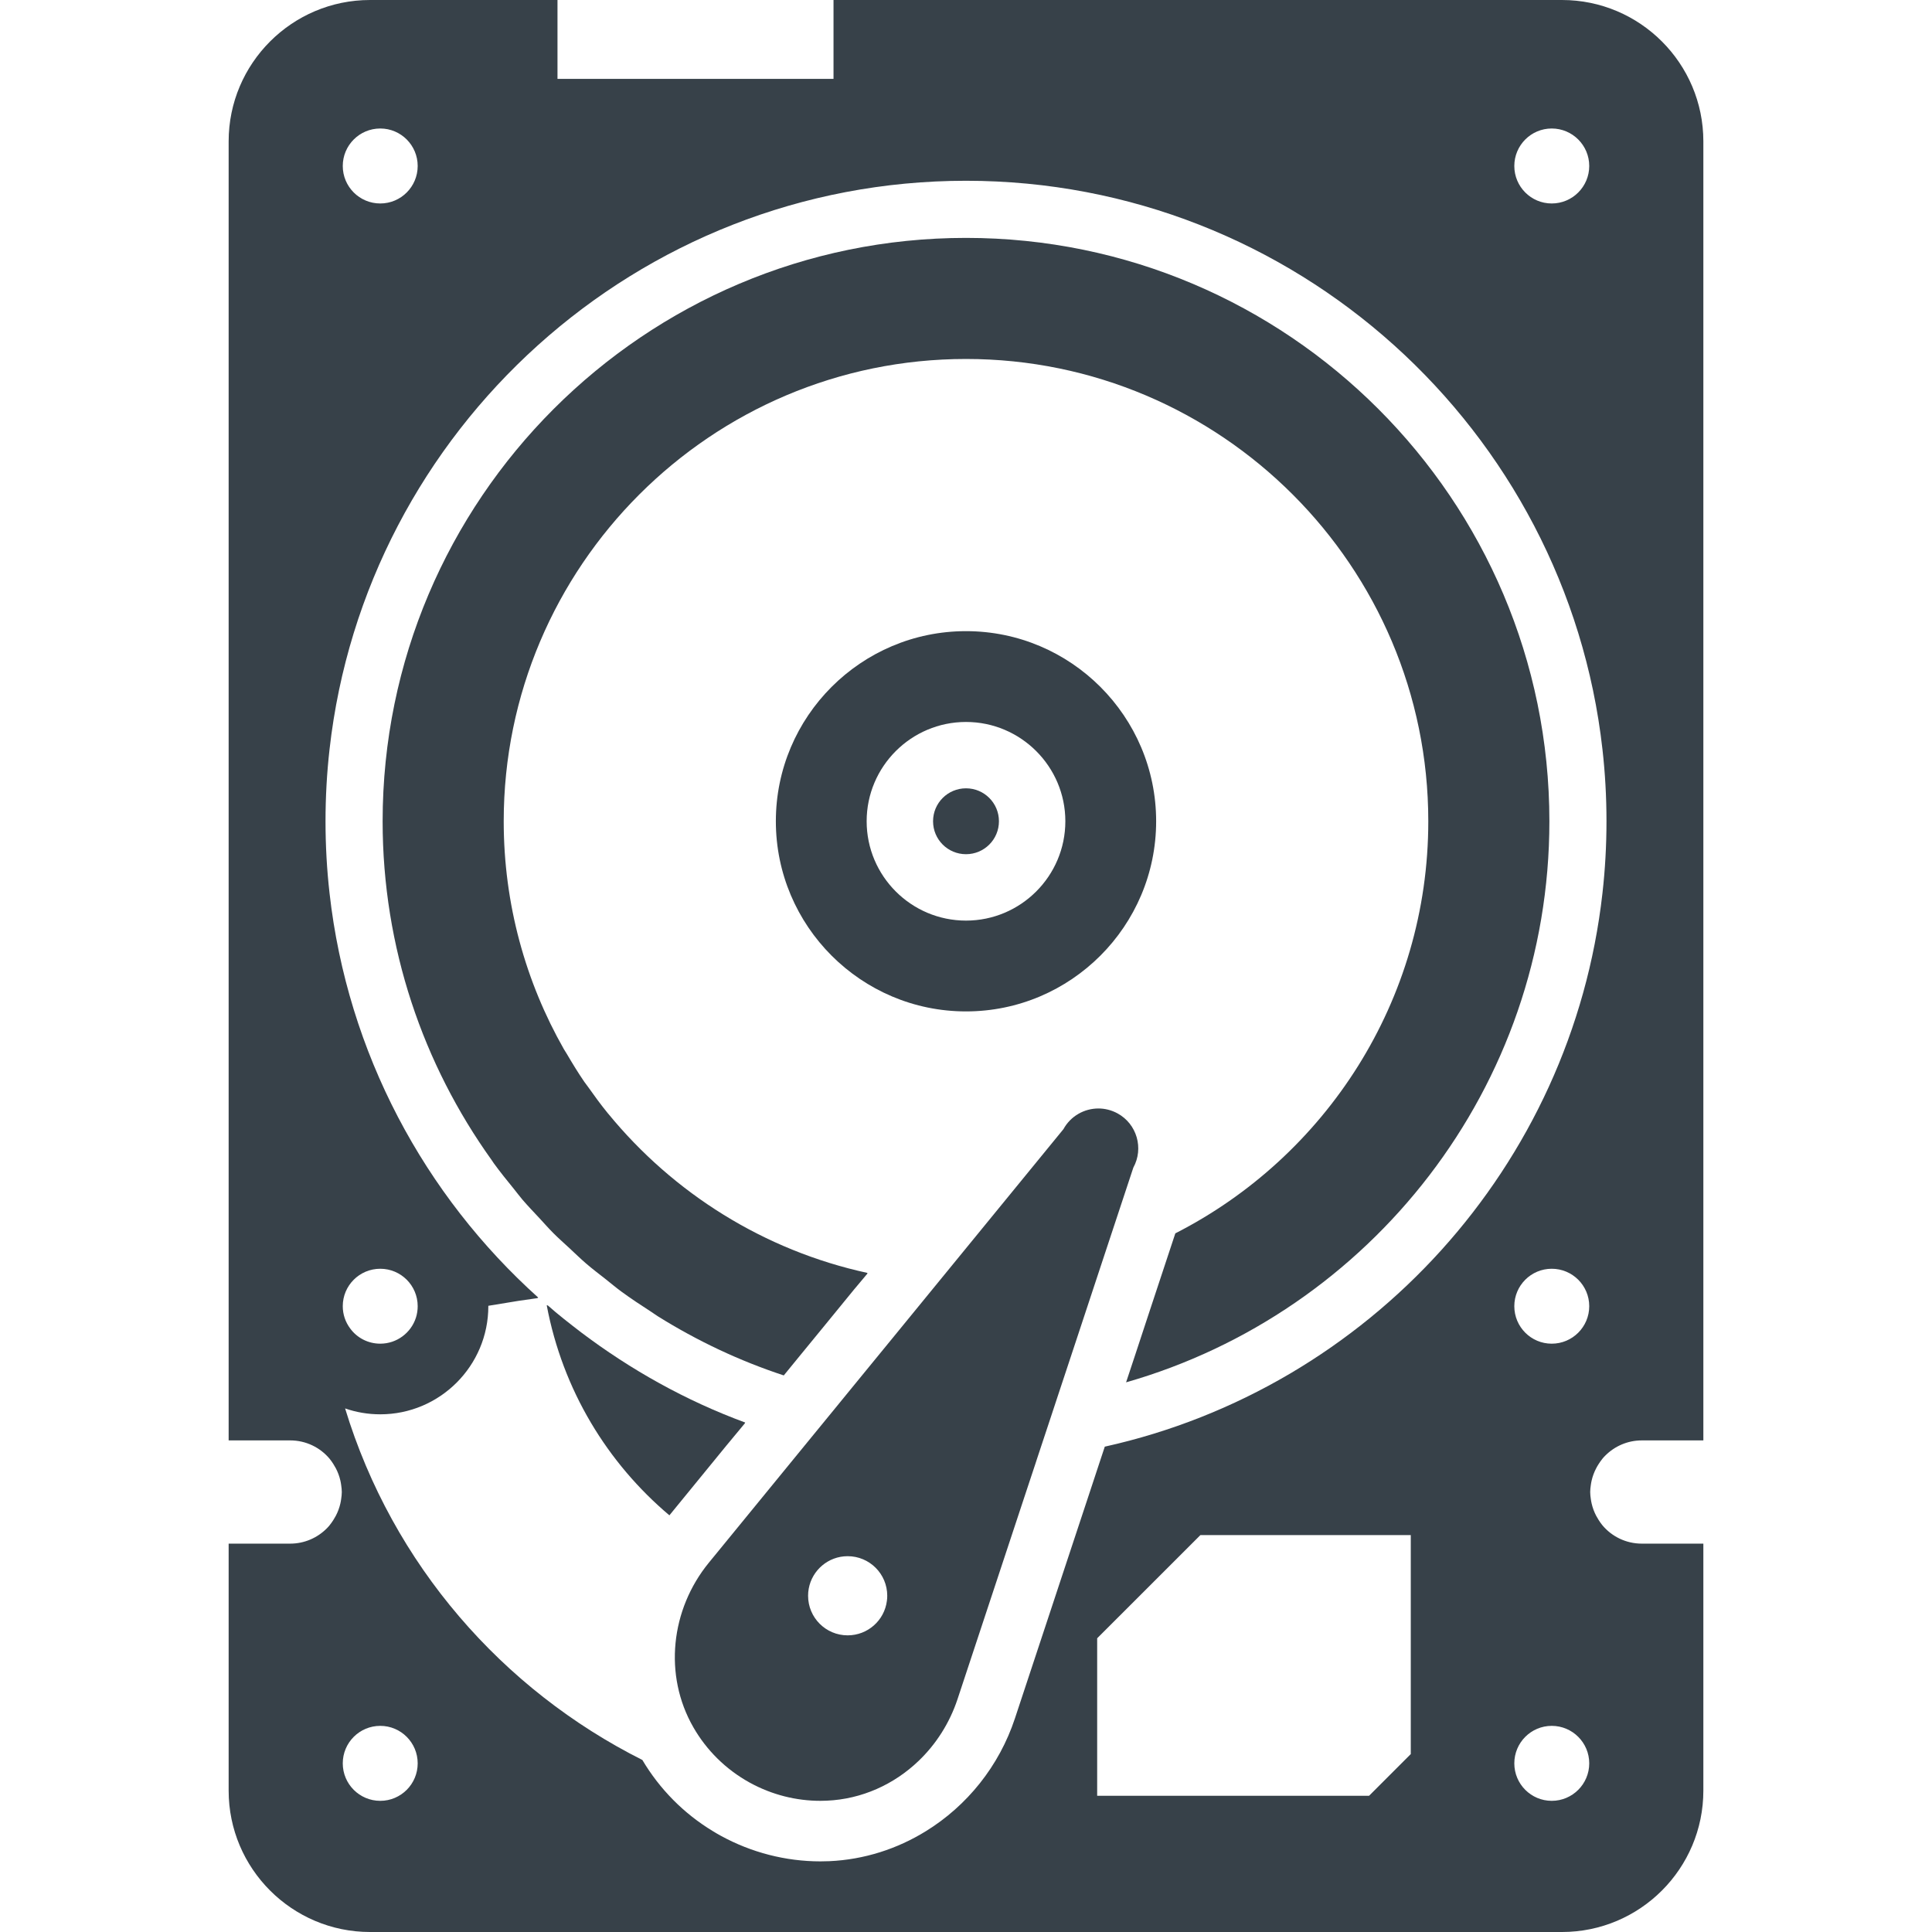
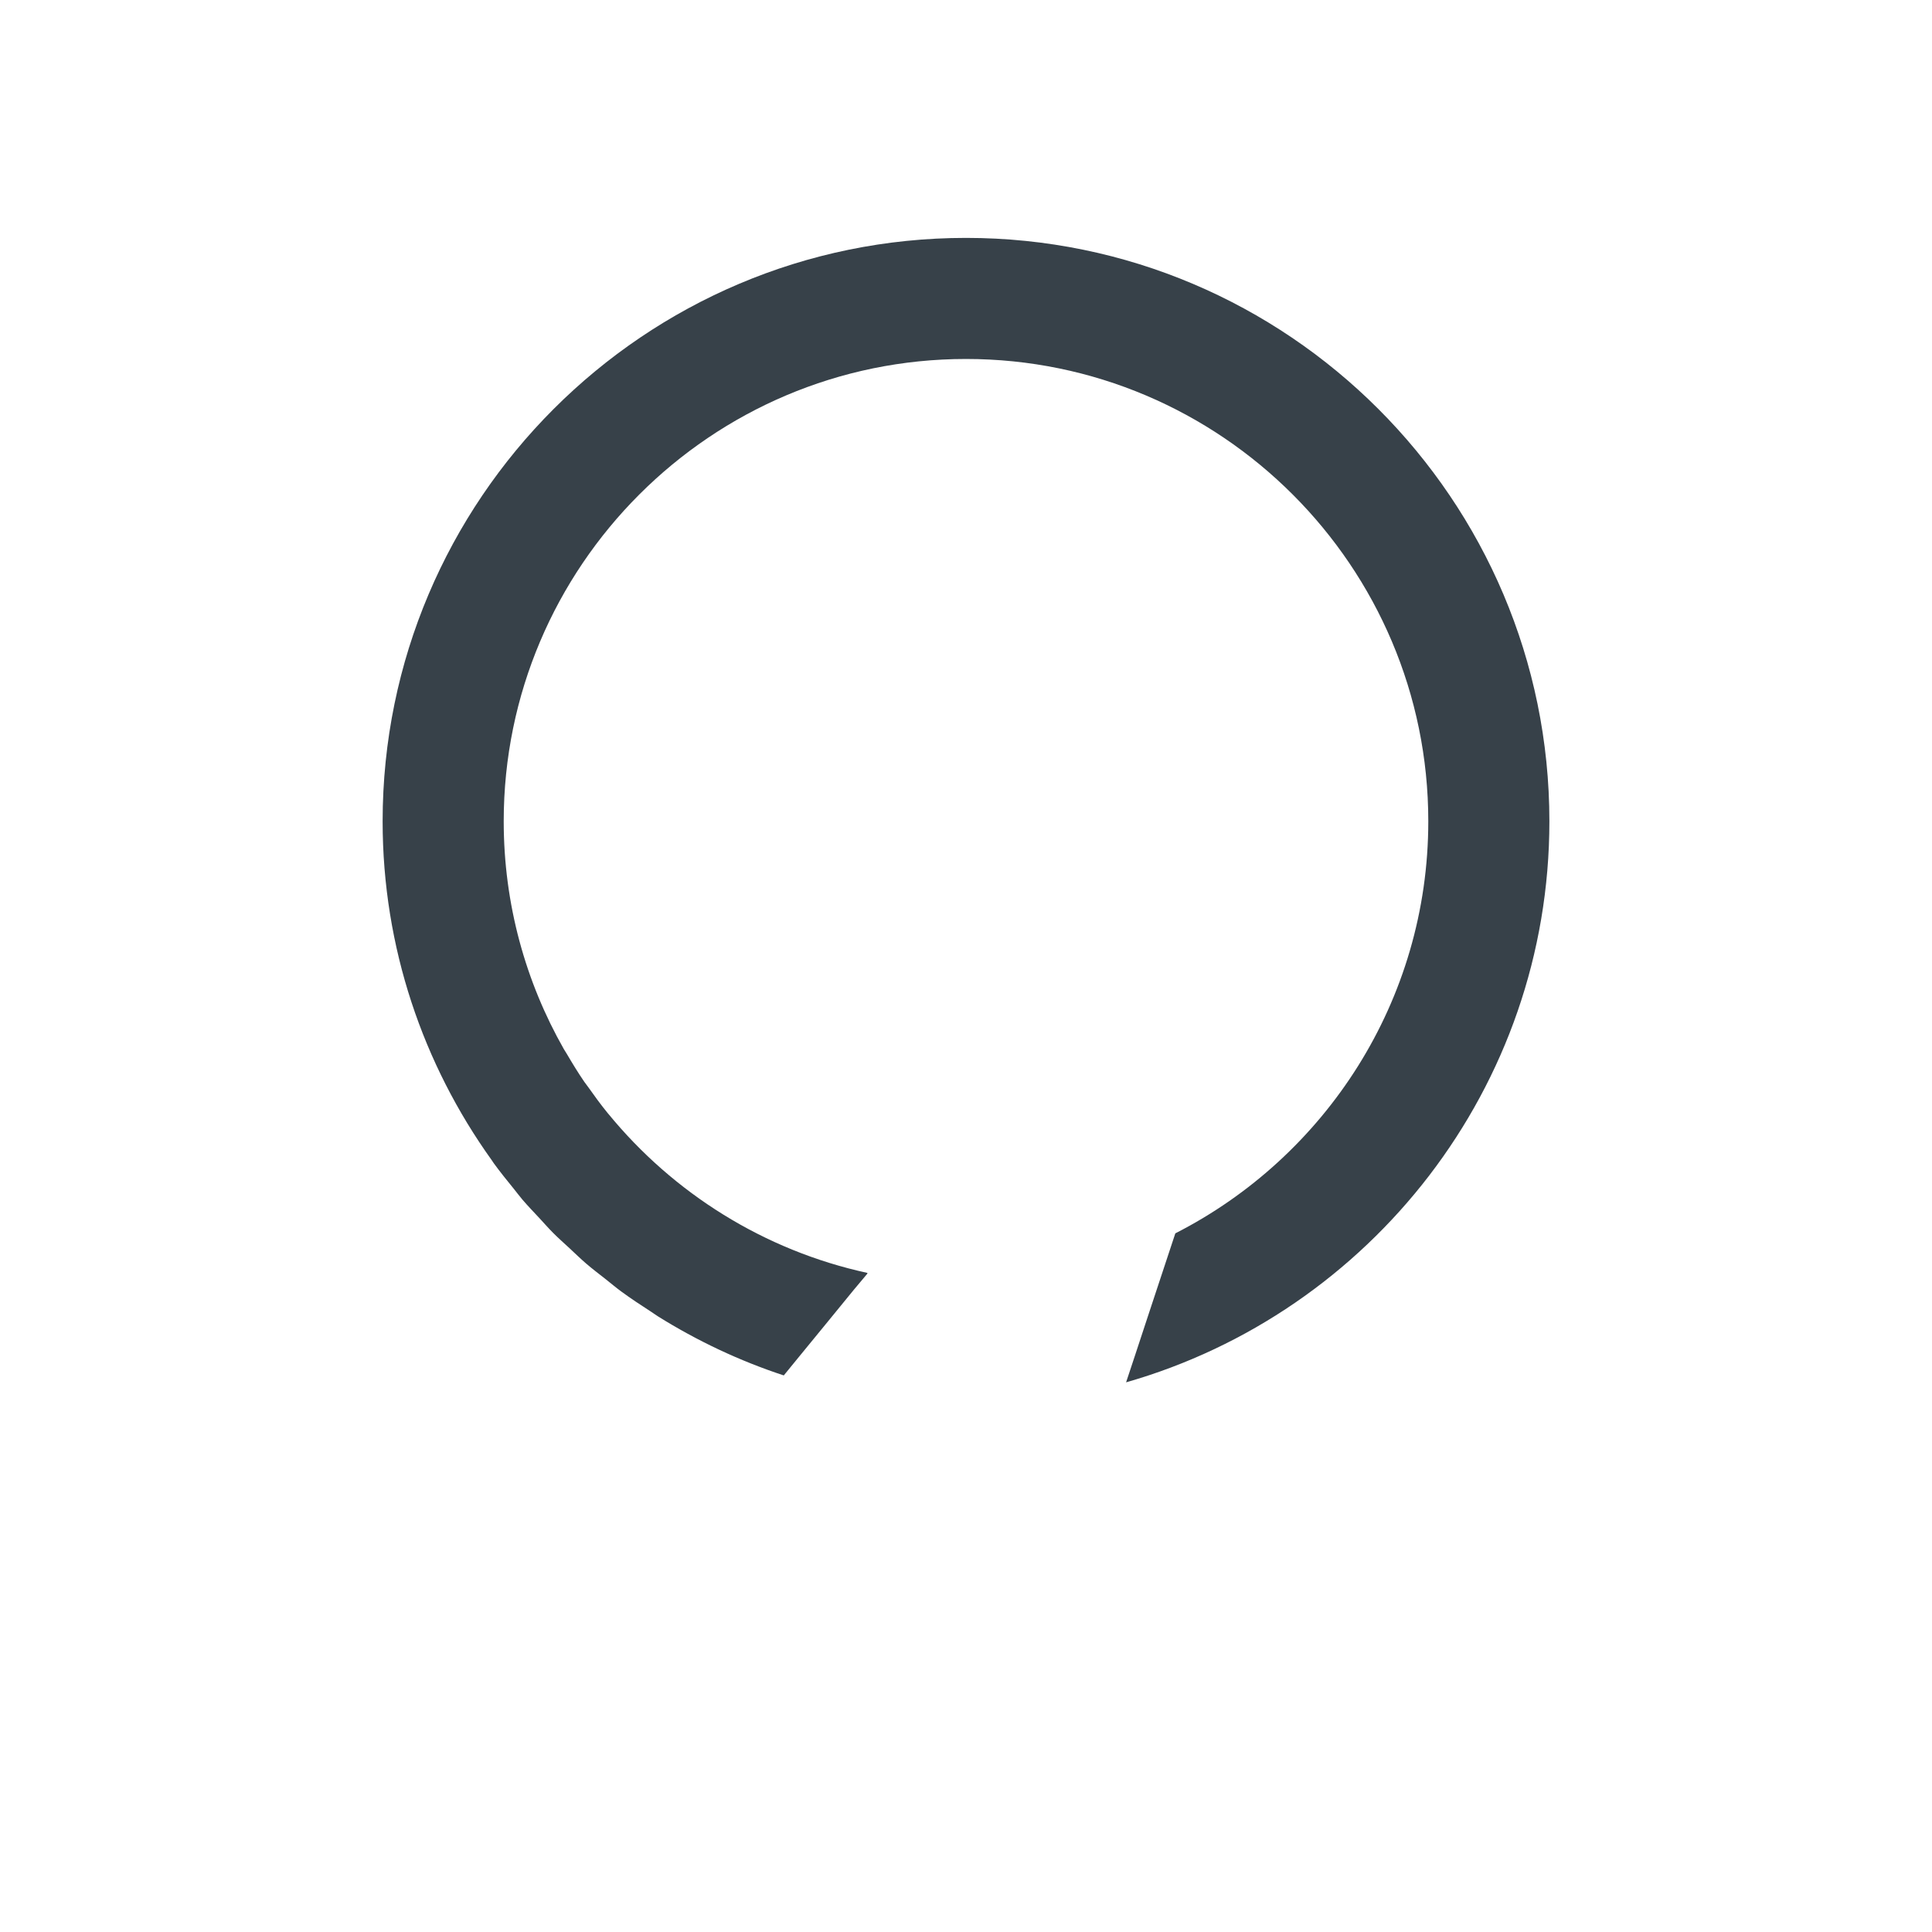
<svg xmlns="http://www.w3.org/2000/svg" version="1.1" id="_x31_0" x="0px" y="0px" viewBox="0 0 512 512" style="enable-background:new 0 0 512 512;" xml:space="preserve">
  <style type="text/css">
	.st0{fill:#374149;}
</style>
  <g>
-     <path class="st0" d="M197.438,377.141c-0.016-0.008-0.031-0.016-0.051-0.024l0.106-0.129c-15.742-5.793-30.328-13.961-43.5-23.906   c-3.039-2.34-6.074-4.68-8.953-7.246c0.011,0.062,0.031,0.125,0.042,0.187c-0.062-0.054-0.137-0.106-0.203-0.16   c4.238,22.566,16.126,41.887,32.52,55.715l15.046-18.414L197.438,377.141z" />
-     <path class="st0" d="M421.797,398.43c-0.094-0.398-0.16-0.797-0.215-1.203c-0.082-0.602-0.164-1.203-0.164-1.828   c0-0.625,0.082-1.226,0.164-1.828c0.055-0.402,0.122-0.801,0.215-1.199c0.266-1.164,0.68-2.262,1.222-3.293   c0.191-0.371,0.402-0.727,0.629-1.078c0.321-0.492,0.641-0.981,1.016-1.426c0.23-0.293,0.496-0.574,0.766-0.84   c2.473-2.477,5.894-4.012,9.664-4.012h16.313V37.453C451.406,16.809,434.602,0,413.942,0H220.89v20.898h-73.086h-0.062V0.226V0.164   l0,0V0H98.058c-20.66,0-37.465,16.809-37.465,37.453v343.059v1.05l0,0v0.16h16.313c4.183,0,7.941,1.883,10.43,4.852   c0.374,0.442,0.687,0.926,1.004,1.41c0.234,0.36,0.449,0.727,0.648,1.106c0.539,1.024,0.95,2.122,1.215,3.278   c0.094,0.398,0.16,0.801,0.214,1.211c0.082,0.602,0.164,1.199,0.164,1.82c0,0.621-0.082,1.222-0.164,1.824   c-0.054,0.406-0.121,0.809-0.214,1.207c-0.266,1.16-0.676,2.262-1.219,3.289c-0.195,0.371-0.406,0.731-0.633,1.082   c-0.32,0.488-0.641,0.981-1.015,1.422c-0.226,0.294-0.496,0.574-0.762,0.844c-2.477,2.473-5.898,4.012-9.668,4.012H60.594v65.461   c0,20.656,16.805,37.461,37.465,37.461h315.883c20.66,0,37.465-16.805,37.465-37.461v-65.461h-16.313   c-4.183,0-7.942-1.887-10.43-4.856c-0.375-0.438-0.687-0.926-1.008-1.41c-0.23-0.36-0.446-0.723-0.645-1.102   C422.473,400.687,422.062,399.59,421.797,398.43z M411.226,356.09c-5.481,0-9.918-4.449-9.918-9.934   c0-5.48,4.437-9.922,9.918-9.922c5.484,0,9.938,4.442,9.938,9.922C421.164,351.641,416.71,356.09,411.226,356.09z M401.309,467.305   c0-5.481,4.437-9.934,9.918-9.934c5.484,0,9.938,4.453,9.938,9.934c0,5.48-4.454,9.934-9.938,9.934   C405.746,477.238,401.309,472.785,401.309,467.305z M100.774,457.371c5.48,0,9.918,4.453,9.918,9.934   c0,5.48-4.438,9.934-9.918,9.934c-5.497,0-9.938-4.454-9.938-9.934C90.836,461.824,95.277,457.371,100.774,457.371z    M142.449,343.914l0.199-0.031c-30.137-27.086-50.554-64.79-55.312-107.149c-0.711-6.27-1.07-12.633-1.07-19.094   c0-6.458,0.359-12.821,1.07-19.09C96.84,113.914,168.867,47.906,256,47.906s159.16,66.008,168.664,150.644   c0.711,6.27,1.07,12.633,1.07,19.09c0,6.461-0.359,12.824-1.07,19.094c-8.129,72.375-61.969,131.137-131.883,146.645l-1.562,4.718   l-3.09,9.359l-1.027,3.102l-5.699,17.223l-2.473,7.488l-6.886,20.816l-3.074,9.294c-4.199,12.714-12.742,23.195-23.57,29.882   c-7.637,4.73-16.406,7.555-25.606,7.969c-0.789,0.027-1.606,0.051-2.394,0.051c-9.184,0-18.317-2.352-26.418-6.805   c-0.706-0.387-1.402-0.79-2.086-1.215c-7.687-4.652-14.09-11.137-18.664-18.851c-37.008-18.586-66.168-51.73-78.778-93.164   c2.914,1.015,6.055,1.562,9.321,1.562c15.789,0,28.637-12.848,28.637-28.653v-0.106l8.062-1.32l5.066-0.726   C142.508,343.977,142.48,343.946,142.449,343.914z M411.226,53.922c-5.481,0-9.918-4.449-9.918-9.934   c0-5.48,4.437-9.934,9.918-9.934c5.484,0,9.938,4.454,9.938,9.934C421.164,49.473,416.71,53.922,411.226,53.922z M373.871,406.817   v58.027l-11.055,11.058h-72.054V434.16l27.355-27.343h55.574H373.871z M100.774,336.234c5.48,0,9.918,4.442,9.918,9.922   c0,1.055-0.16,2.074-0.465,3.035c-1.285,3.996-5.031,6.898-9.453,6.898c-3.29,0-6.207-1.59-7.985-4.05   c-1.23-1.645-1.953-3.676-1.953-5.883C90.836,340.676,95.277,336.234,100.774,336.234z M100.774,53.922   c-5.497,0-9.938-4.449-9.938-9.934c0-5.48,4.441-9.934,9.938-9.934c5.48,0,9.918,4.454,9.918,9.934   C110.691,49.473,106.254,53.922,100.774,53.922z" />
    <path class="st0" d="M142.942,322.813c1.218,1.312,2.394,2.664,3.66,3.934c1.382,1.39,2.859,2.683,4.297,4.019   c1.48,1.375,2.918,2.789,4.453,4.106c1.657,1.426,3.402,2.742,5.122,4.094c1.386,1.094,2.722,2.234,4.152,3.282   c2.539,1.867,5.18,3.605,7.836,5.32c0.656,0.422,1.274,0.886,1.938,1.301c10.355,6.461,21.512,11.75,33.309,15.633l4.238-5.187   l6.727-8.211l7.675-9.39l3.535-4.211c-0.027-0.004-0.054-0.012-0.078-0.019l0.109-0.137c-27.449-5.961-51.484-21.164-68.695-42.164   c-0.058-0.074-0.125-0.137-0.183-0.211c-1.809-2.218-3.5-4.539-5.157-6.883c-0.332-0.469-0.699-0.91-1.023-1.382   c-1.641-2.398-3.16-4.879-4.633-7.394c-0.254-0.43-0.539-0.836-0.789-1.27c-10.145-17.836-15.946-38.45-15.946-60.398   c0-67.547,54.954-122.512,122.512-122.512s122.511,54.965,122.511,122.512c0,47.602-27.289,88.953-67.038,109.21l-6.794,20.535   l-3.847,11.684l-2.41,7.262c64.688-18.492,112.18-78.149,112.18-148.691c0-85.246-69.352-154.598-154.602-154.598   c-85.25,0-154.602,69.351-154.602,154.598c0,33.476,10.746,64.461,28.898,89.797c0.203,0.289,0.386,0.59,0.594,0.879   c1.68,2.304,3.473,4.519,5.27,6.726c0.766,0.941,1.481,1.918,2.266,2.84C139.875,319.578,141.422,321.183,142.942,322.813z" />
-     <path class="st0" d="M256,226.371c4.828,0,8.73-3.902,8.73-8.73c0-4.824-3.902-8.73-8.73-8.73c-4.828,0-8.73,3.906-8.73,8.73   C247.27,222.469,251.172,226.371,256,226.371z" />
-     <path class="st0" d="M306.39,217.641c0-27.782-22.606-50.379-50.39-50.379c-27.782,0-50.39,22.598-50.39,50.379   c0,27.785,22.609,50.394,50.39,50.394C283.785,268.035,306.39,245.426,306.39,217.641z M256,191.328   c14.508,0,26.328,11.809,26.328,26.313c0,14.523-11.82,26.328-26.328,26.328c-14.52,0-26.328-11.805-26.328-26.328   C229.672,203.137,241.48,191.328,256,191.328z" />
-     <path class="st0" d="M296.179,295.07c-1.621-0.883-3.37-1.313-5.082-1.313c-3.73,0-7.355,1.981-9.282,5.485l-33.262,40.672   l-12.179,14.894l-7.168,8.758l-4.493,5.492l-3.168,3.879l-7.531,9.199l-23.504,28.746l-2.66,3.25   c-10.109,12.367-12.058,29.801-4.09,43.641c3.422,5.961,8.488,11.094,14.946,14.652c5.949,3.262,12.37,4.813,18.691,4.813   c0.562,0,1.137-0.012,1.699-0.039c9.305-0.402,17.851-4.32,24.336-10.535c4.625-4.426,8.207-10.015,10.309-16.328L272.043,395   l2.289-6.902l0.574-1.762l3.73-11.258l1.562-4.734l2.222-6.711l3.539-10.695l6.004-18.172l8.382-25.336   C303.156,304.309,301.285,297.875,296.179,295.07z M224.633,433.383c-5.789,0-10.481-4.692-10.481-10.493   c0-0.644,0.051-1.285,0.172-1.898c0.898-4.882,5.176-8.586,10.309-8.586c5.805,0,10.496,4.695,10.496,10.484   c0,0.465-0.027,0.922-0.094,1.363C234.378,429.414,229.969,433.383,224.633,433.383z" />
  </g>
</svg>